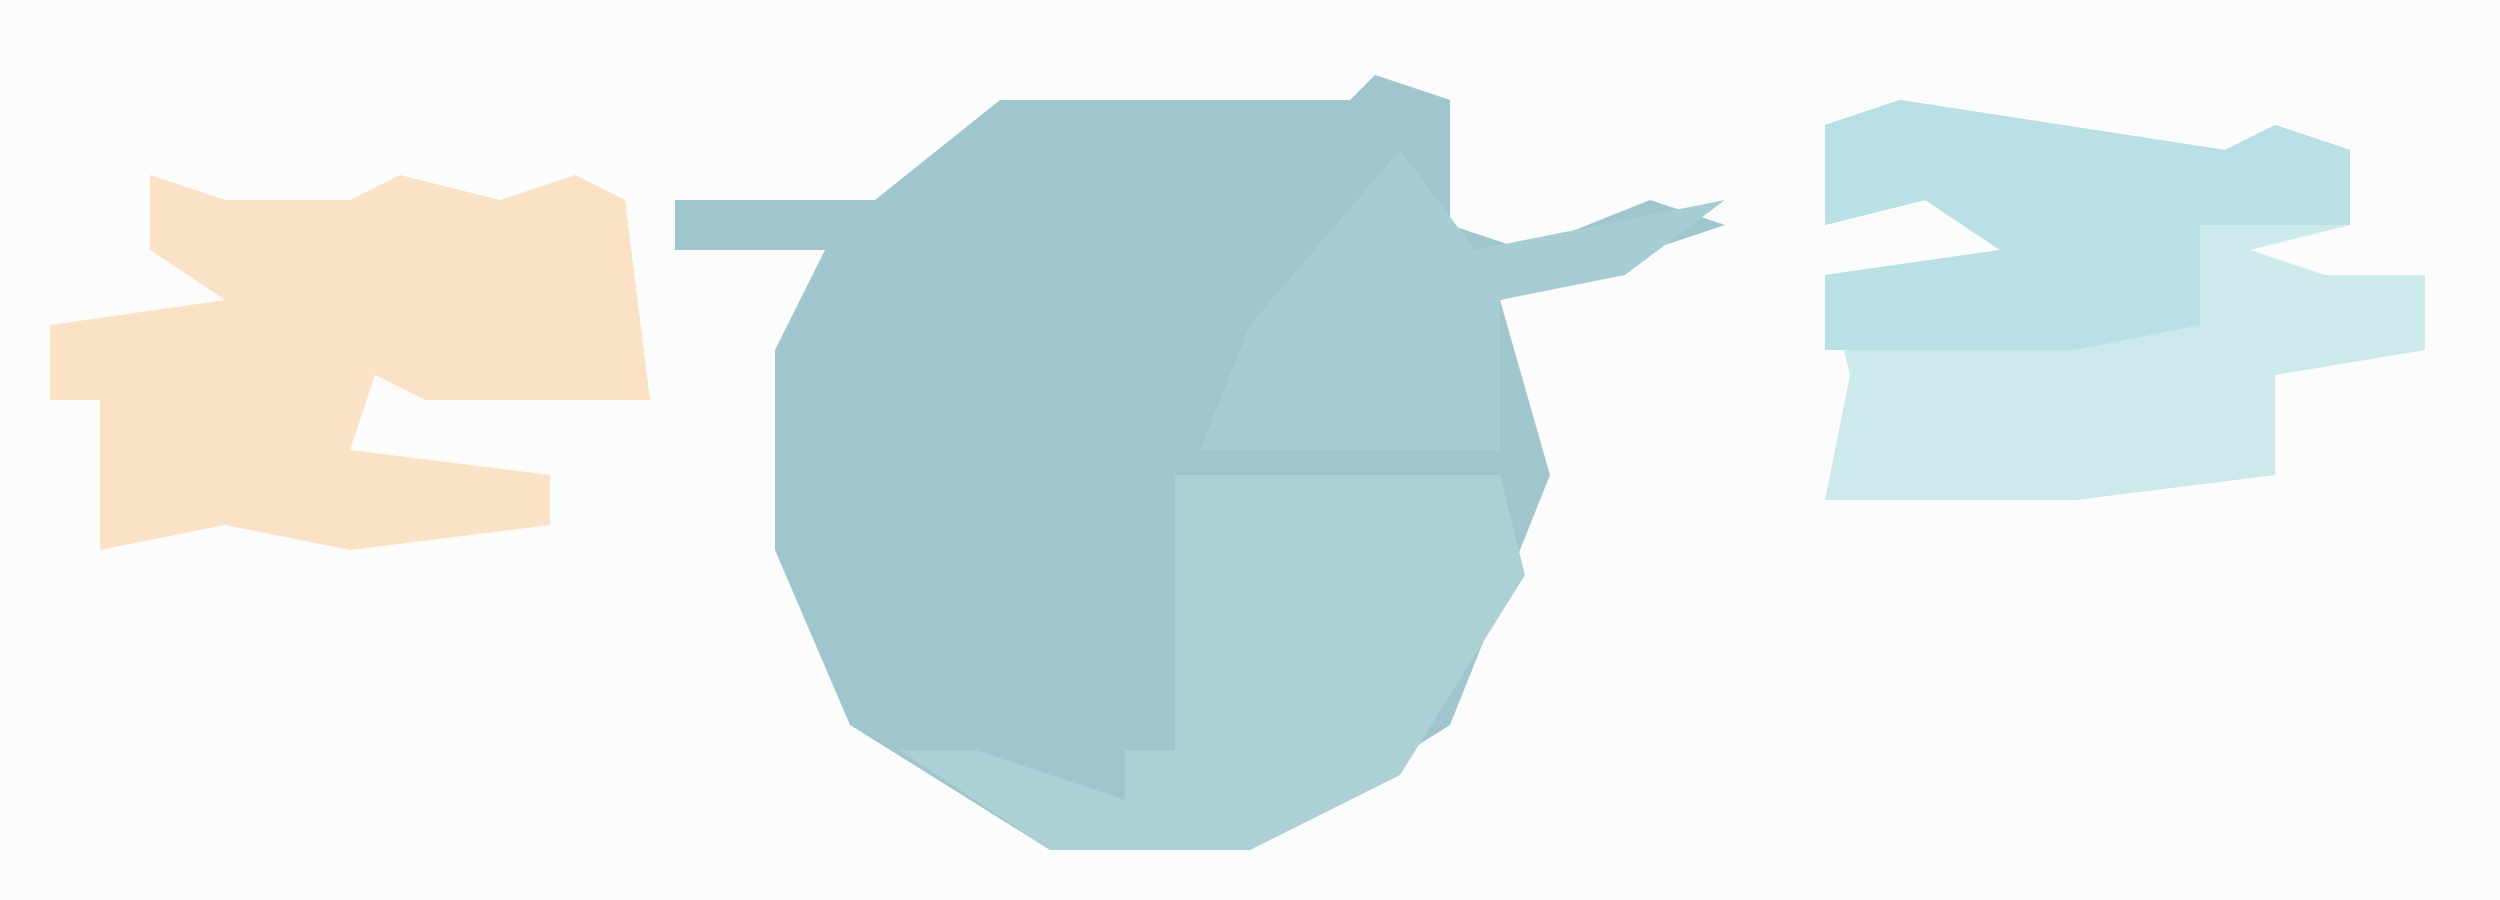
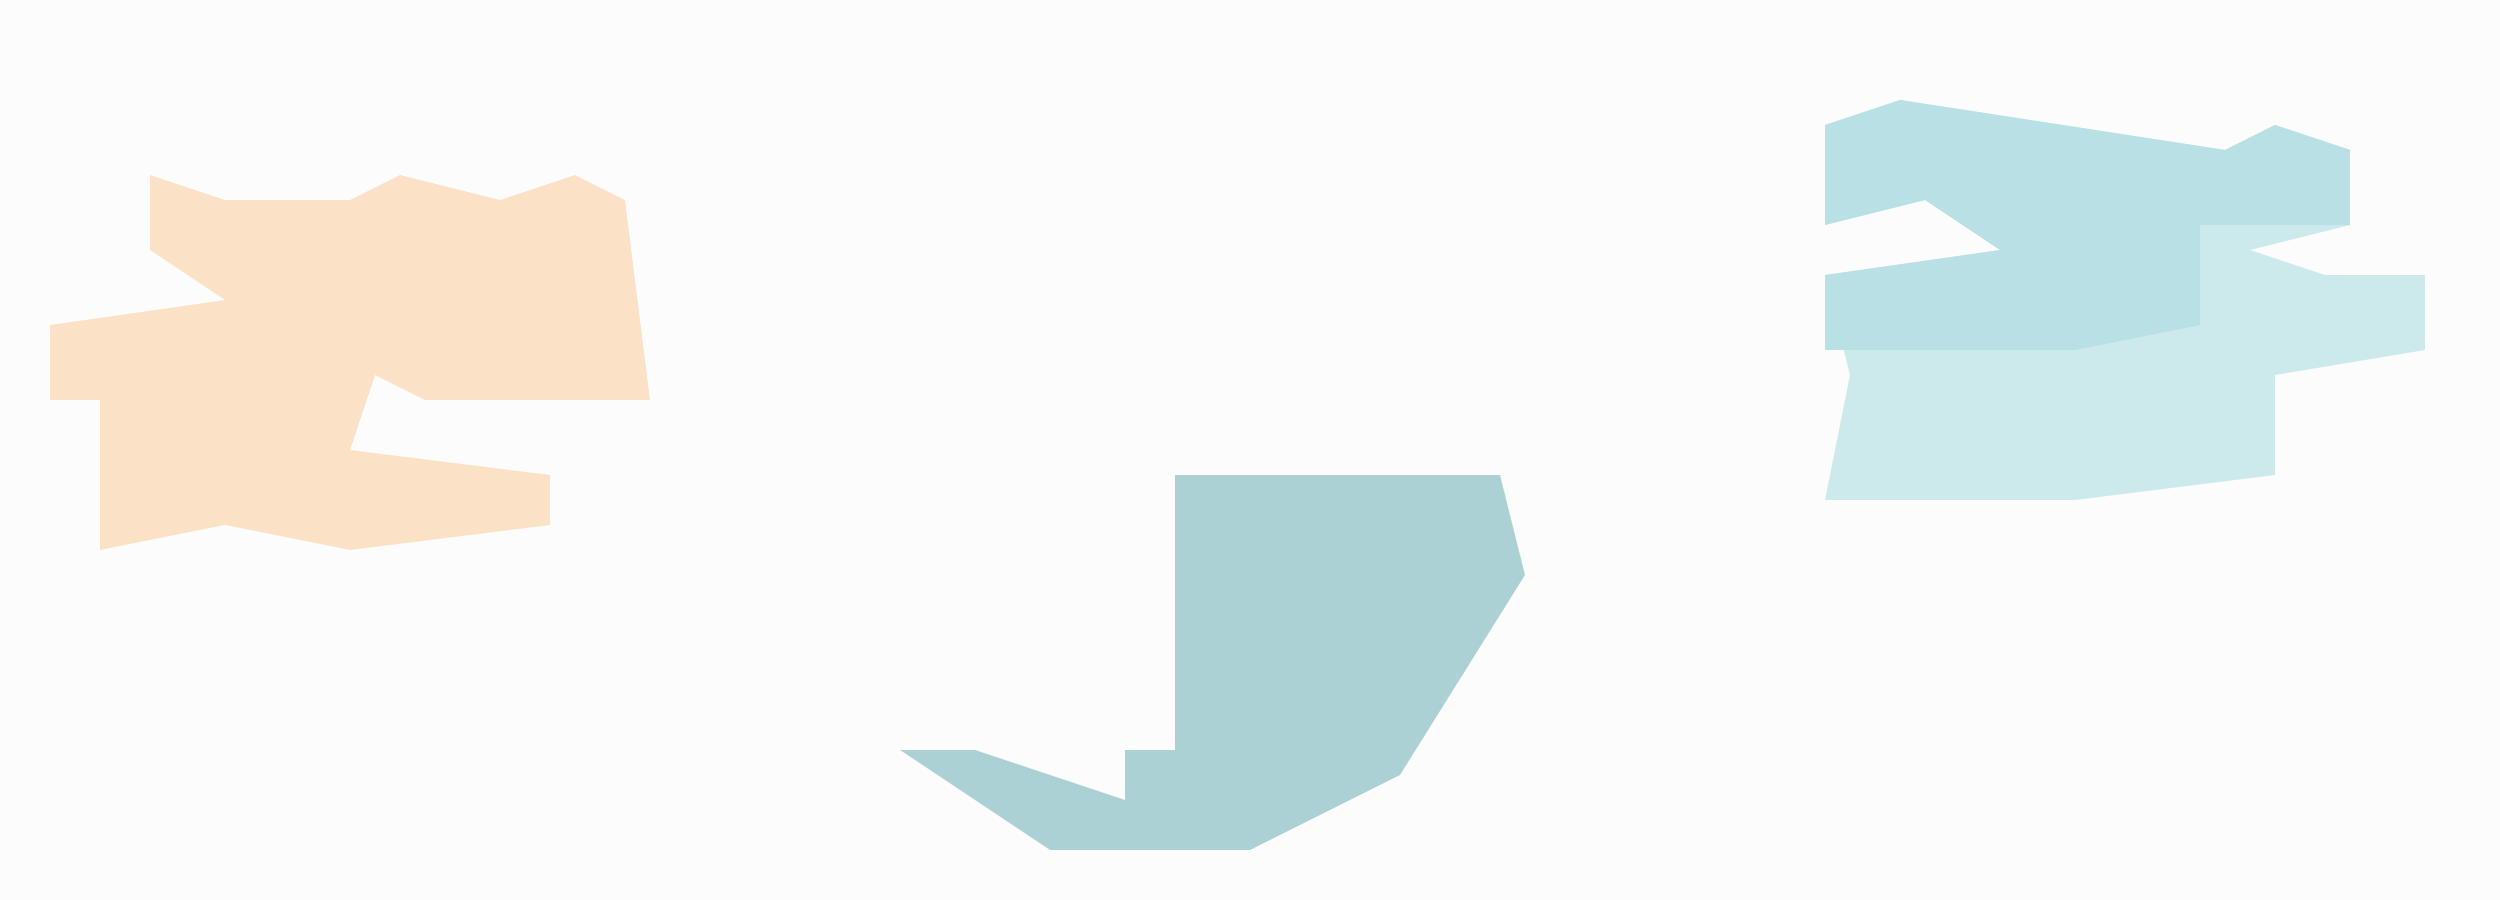
<svg xmlns="http://www.w3.org/2000/svg" version="1.1" width="100" height="36">
  <path d="M0,0 L100,0 L100,36 L0,36 Z " fill="#FDFCFC" transform="translate(0,0)" />
-   <path d="M0,0 L3,1 L3,6 L6,7 L11,5 L14,6 L5,9 L7,16 L3,26 L-5,31 L-13,31 L-21,26 L-24,19 L-24,11 L-22,7 L-28,7 L-28,5 L-20,5 L-15,1 L-1,1 Z " fill="#9FC6CD" transform="translate(55,3)" />
  <path d="M0,0 L13,2 L15,1 L18,2 L18,5 L14,6 L17,7 L21,7 L21,10 L15,11 L15,15 L7,16 L-3,16 L-2,11 L-3,7 L4,6 L1,4 L-3,5 L-3,1 Z " fill="#CCE9EC" transform="translate(76,4)" />
  <path d="M0,0 L3,1 L8,1 L10,0 L14,1 L17,0 L19,1 L20,9 L11,9 L9,8 L8,11 L16,12 L16,14 L8,15 L3,14 L-2,15 L-2,9 L-4,9 L-4,6 L3,5 L0,3 Z M11,4 Z " fill="#FBE1C5" transform="translate(6,7)" />
  <path d="M0,0 L13,0 L14,4 L9,12 L3,15 L-5,15 L-11,11 L-8,11 L-2,13 L-2,11 L0,11 Z " fill="#ACD1D4" transform="translate(47,19)" />
  <path d="M0,0 L13,2 L15,1 L18,2 L18,5 L12,5 L12,9 L7,10 L-3,10 L-3,7 L4,6 L1,4 L-3,5 L-3,1 Z " fill="#B8E0E5" transform="translate(76,4)" />
-   <path d="M0,0 L3,4 L13,2 L9,5 L4,6 L4,12 L-8,12 L-6,7 Z " fill="#A6CDD3" transform="translate(56,6)" />
</svg>